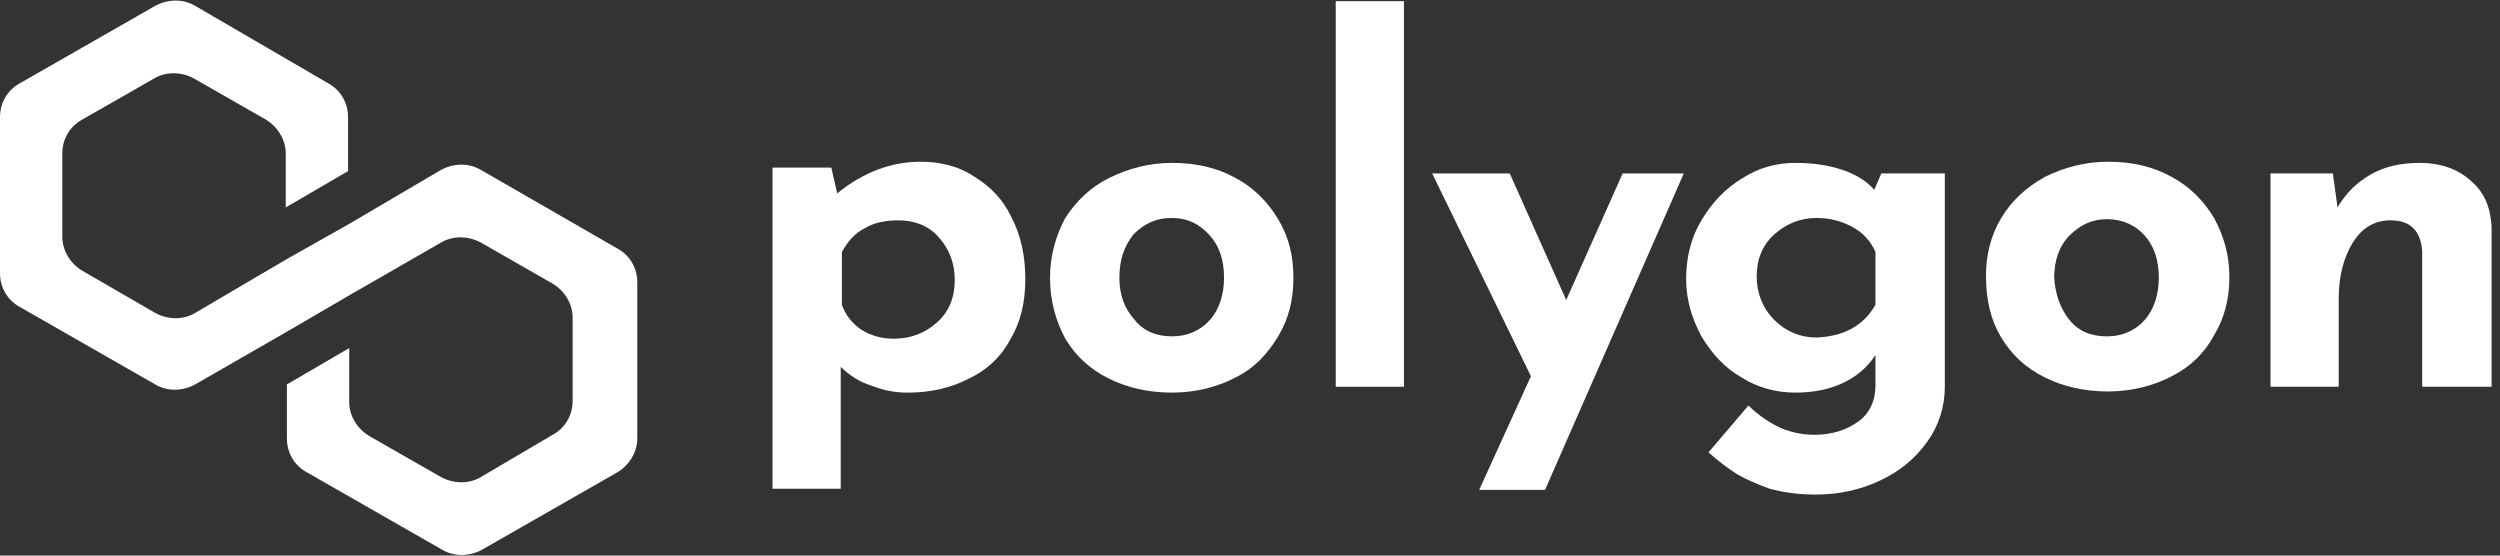
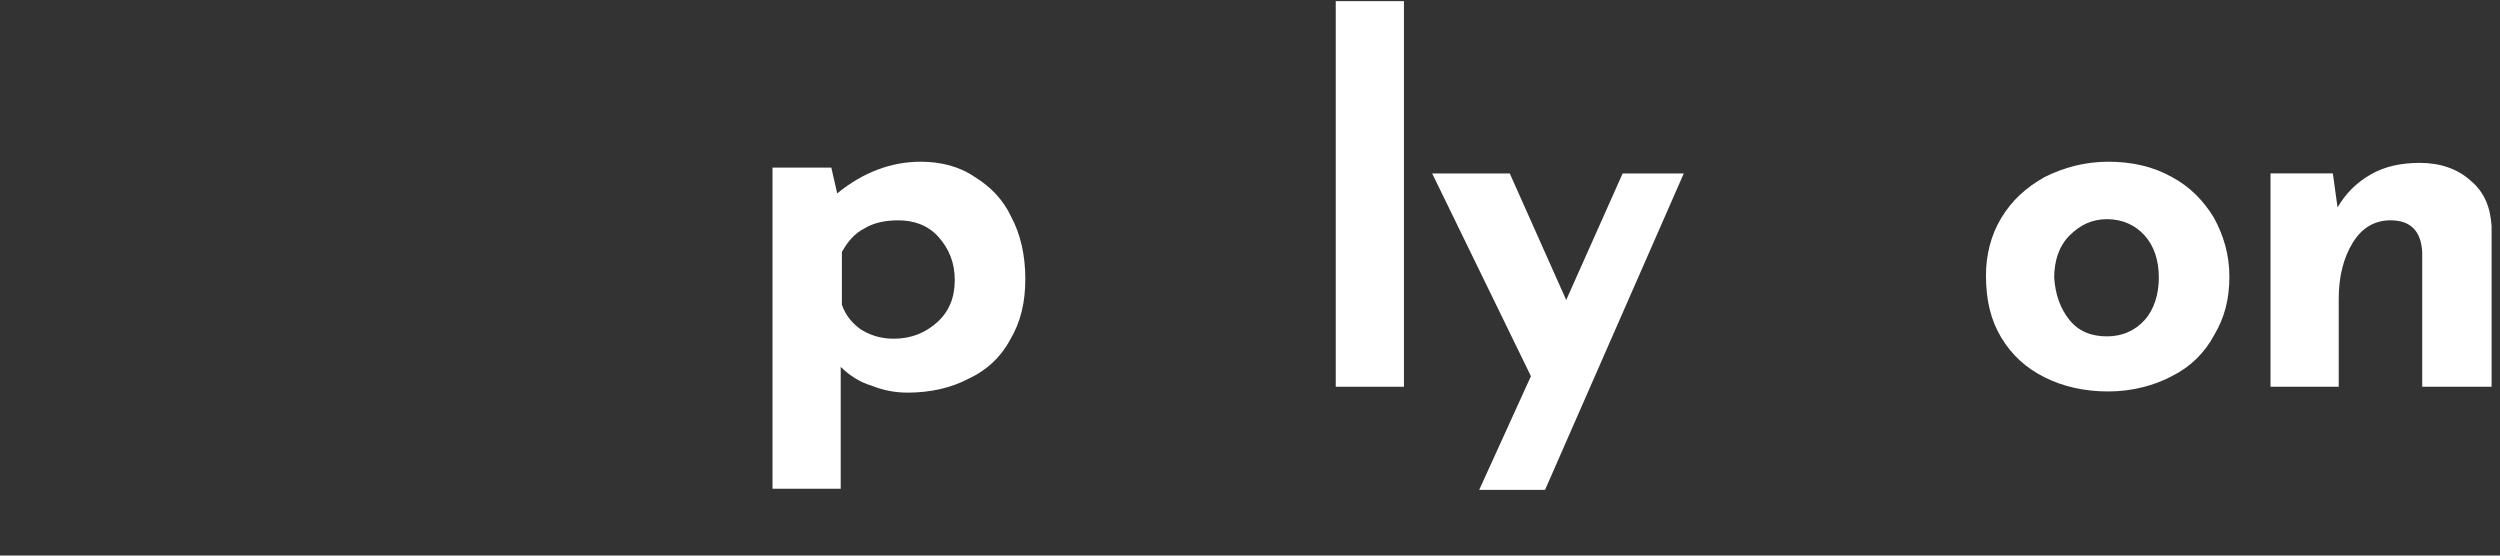
<svg xmlns="http://www.w3.org/2000/svg" width="288" height="64" viewBox="0 0 288 64" fill="none">
  <rect x="0" y="0" width="288" height="64" fill="#333333" stroke="none" />
  <path d="M112.293 20.387C114.054 21.467 115.544 22.952 116.492 24.977C117.576 27.003 118.117 29.433 118.117 32.134C118.117 34.834 117.576 37.129 116.356 39.155C115.273 41.18 113.647 42.665 111.615 43.61C109.584 44.691 107.145 45.231 104.572 45.231C103.082 45.231 101.727 44.961 100.373 44.42C99.018 44.016 97.799 43.205 96.851 42.26V56.302H88.994V19.307H95.767L96.445 22.277C99.424 19.847 102.675 18.631 106.062 18.631C108.365 18.631 110.532 19.172 112.293 20.387ZM107.958 37.129C109.313 35.914 109.99 34.294 109.99 32.269C109.99 30.243 109.313 28.623 108.094 27.273C106.875 25.923 105.249 25.383 103.488 25.383C101.998 25.383 100.643 25.653 99.56 26.328C98.476 26.868 97.664 27.813 96.986 29.028V35.104C97.393 36.319 98.205 37.264 99.153 37.94C100.237 38.615 101.456 39.02 102.946 39.02C104.978 39.02 106.604 38.344 107.958 37.129Z" fill="white" />
-   <path d="M122.723 25.11C123.942 23.219 125.567 21.599 127.735 20.519C129.902 19.439 132.34 18.764 135.049 18.764C137.758 18.764 140.197 19.304 142.364 20.519C144.396 21.599 146.021 23.219 147.24 25.244C148.459 27.27 149.001 29.43 149.001 31.995C149.001 34.561 148.459 36.721 147.24 38.747C146.021 40.772 144.531 42.392 142.364 43.472C140.332 44.553 137.758 45.228 135.049 45.228C132.34 45.228 129.902 44.688 127.735 43.608C125.567 42.527 123.942 41.042 122.723 39.017C121.639 36.991 120.962 34.696 120.962 31.995C120.962 29.43 121.639 27.135 122.723 25.11ZM130.715 36.856C131.798 38.206 133.288 38.747 135.049 38.747C136.81 38.747 138.3 38.072 139.384 36.856C140.467 35.641 141.009 33.886 141.009 31.995C141.009 29.97 140.467 28.35 139.384 27.135C138.165 25.785 136.81 25.11 134.914 25.11C133.153 25.11 131.798 25.785 130.579 27C129.496 28.35 128.954 29.97 128.954 31.995C128.954 33.886 129.496 35.506 130.715 36.856Z" fill="white" />
  <path d="M161.734 0.132V44.554H153.878V0.132H161.734Z" fill="white" />
  <path d="M193.972 19.98L177.989 56.435H170.403L176.363 43.339L164.985 19.98H173.925L180.427 34.562L186.929 19.98H193.972Z" fill="white" />
-   <path d="M224.043 19.979V44.553C224.043 46.848 223.366 49.008 222.012 50.898C220.656 52.789 218.895 54.274 216.593 55.354C214.291 56.434 211.854 56.974 209.144 56.974C207.112 56.974 205.351 56.704 203.861 56.299C202.37 55.759 201.152 55.219 200.204 54.679C199.119 54.004 198.035 53.194 196.817 52.114L201.422 46.713C202.506 47.793 203.726 48.603 204.81 49.143C205.892 49.683 207.383 50.088 209.008 50.088C211.039 50.088 212.666 49.548 214.02 48.603C215.374 47.658 216.052 46.173 216.052 44.417V40.907C215.24 42.122 214.156 43.202 212.53 44.012C210.905 44.822 209.008 45.228 206.84 45.228C204.674 45.228 202.506 44.688 200.609 43.472C198.714 42.392 197.223 40.772 196.005 38.747C194.921 36.721 194.244 34.561 194.244 32.13C194.244 29.7 194.785 27.405 196.005 25.38C197.223 23.354 198.714 21.734 200.745 20.519C202.641 19.304 204.674 18.764 206.84 18.764C208.873 18.764 210.634 19.034 212.259 19.573C213.884 20.114 215.104 20.924 215.917 21.869L216.729 19.979H224.043ZM216.052 35.101V29.025C215.509 27.81 214.697 26.865 213.479 26.19C212.259 25.515 210.905 25.11 209.278 25.11C207.383 25.11 205.758 25.785 204.402 27C203.049 28.215 202.37 29.835 202.37 31.861C202.37 33.751 203.049 35.506 204.402 36.856C205.758 38.206 207.383 38.882 209.278 38.882C212.395 38.747 214.697 37.531 216.052 35.101Z" fill="white" />
  <path d="M230.545 25.112C231.765 23.087 233.391 21.602 235.557 20.387C237.725 19.307 240.163 18.631 242.872 18.631C245.582 18.631 248.019 19.172 250.186 20.387C252.218 21.467 253.843 23.087 255.063 25.112C256.147 27.138 256.824 29.298 256.824 31.864C256.824 34.429 256.281 36.589 255.063 38.615C253.979 40.64 252.354 42.26 250.186 43.34C248.155 44.42 245.582 45.096 242.872 45.096C240.163 45.096 237.725 44.556 235.557 43.475C233.391 42.395 231.765 40.91 230.545 38.885C229.326 36.859 228.784 34.564 228.784 31.729C228.784 29.433 229.326 27.138 230.545 25.112ZM238.402 36.859C239.486 38.21 240.976 38.75 242.736 38.75C244.497 38.75 245.987 38.075 247.071 36.859C248.155 35.644 248.696 33.889 248.696 31.999C248.696 29.973 248.155 28.353 247.071 27.138C245.987 25.923 244.497 25.248 242.736 25.248C240.976 25.248 239.622 25.923 238.402 27.138C237.182 28.353 236.641 30.108 236.641 31.999C236.777 33.889 237.318 35.509 238.402 36.859Z" fill="white" />
  <path d="M284.593 20.789C286.218 22.139 286.895 23.894 287.03 26.055V44.553H279.038V29.025C278.902 26.595 277.684 25.38 275.38 25.38C273.621 25.38 272.13 26.19 271.046 27.945C269.964 29.7 269.421 31.861 269.421 34.426V44.553H261.564V19.979H268.744L269.285 23.894C270.233 22.274 271.453 21.059 273.078 20.114C274.704 19.169 276.6 18.764 278.769 18.764C281.071 18.764 283.103 19.439 284.593 20.789Z" fill="white" />
-   <path d="M55.401 19.577C54.047 18.767 52.286 18.767 50.796 19.577L40.23 25.788L33.051 29.838L22.485 36.049C21.131 36.859 19.37 36.859 17.88 36.049L9.482 31.188C8.127 30.378 7.179 28.893 7.179 27.273V17.686C7.179 16.066 7.992 14.581 9.482 13.771L17.745 9.045C19.099 8.235 20.86 8.235 22.35 9.045L30.613 13.771C31.967 14.581 32.916 16.066 32.916 17.686V23.897L40.095 19.712V13.501C40.095 11.88 39.282 10.395 37.792 9.585L22.485 0.674C21.131 -0.136 19.37 -0.136 17.88 0.674L2.303 9.585C0.813 10.395 0 11.88 0 13.501V31.459C0 33.079 0.813 34.564 2.303 35.374L17.88 44.285C19.235 45.096 20.996 45.096 22.485 44.285L33.051 38.209L40.23 34.024L50.796 27.948C52.15 27.138 53.911 27.138 55.401 27.948L63.664 32.674C65.019 33.484 65.967 34.969 65.967 36.589V46.176C65.967 47.796 65.154 49.281 63.664 50.091L55.401 54.952C54.047 55.762 52.286 55.762 50.796 54.952L42.533 50.226C41.179 49.416 40.23 47.931 40.23 46.311V40.1L33.051 44.285V50.496C33.051 52.117 33.864 53.602 35.354 54.412L50.931 63.324C52.286 64.134 54.047 64.134 55.537 63.324L71.114 54.412C72.469 53.602 73.417 52.117 73.417 50.496V32.539C73.417 30.918 72.604 29.433 71.114 28.623L55.401 19.577Z" fill="white" />
</svg>